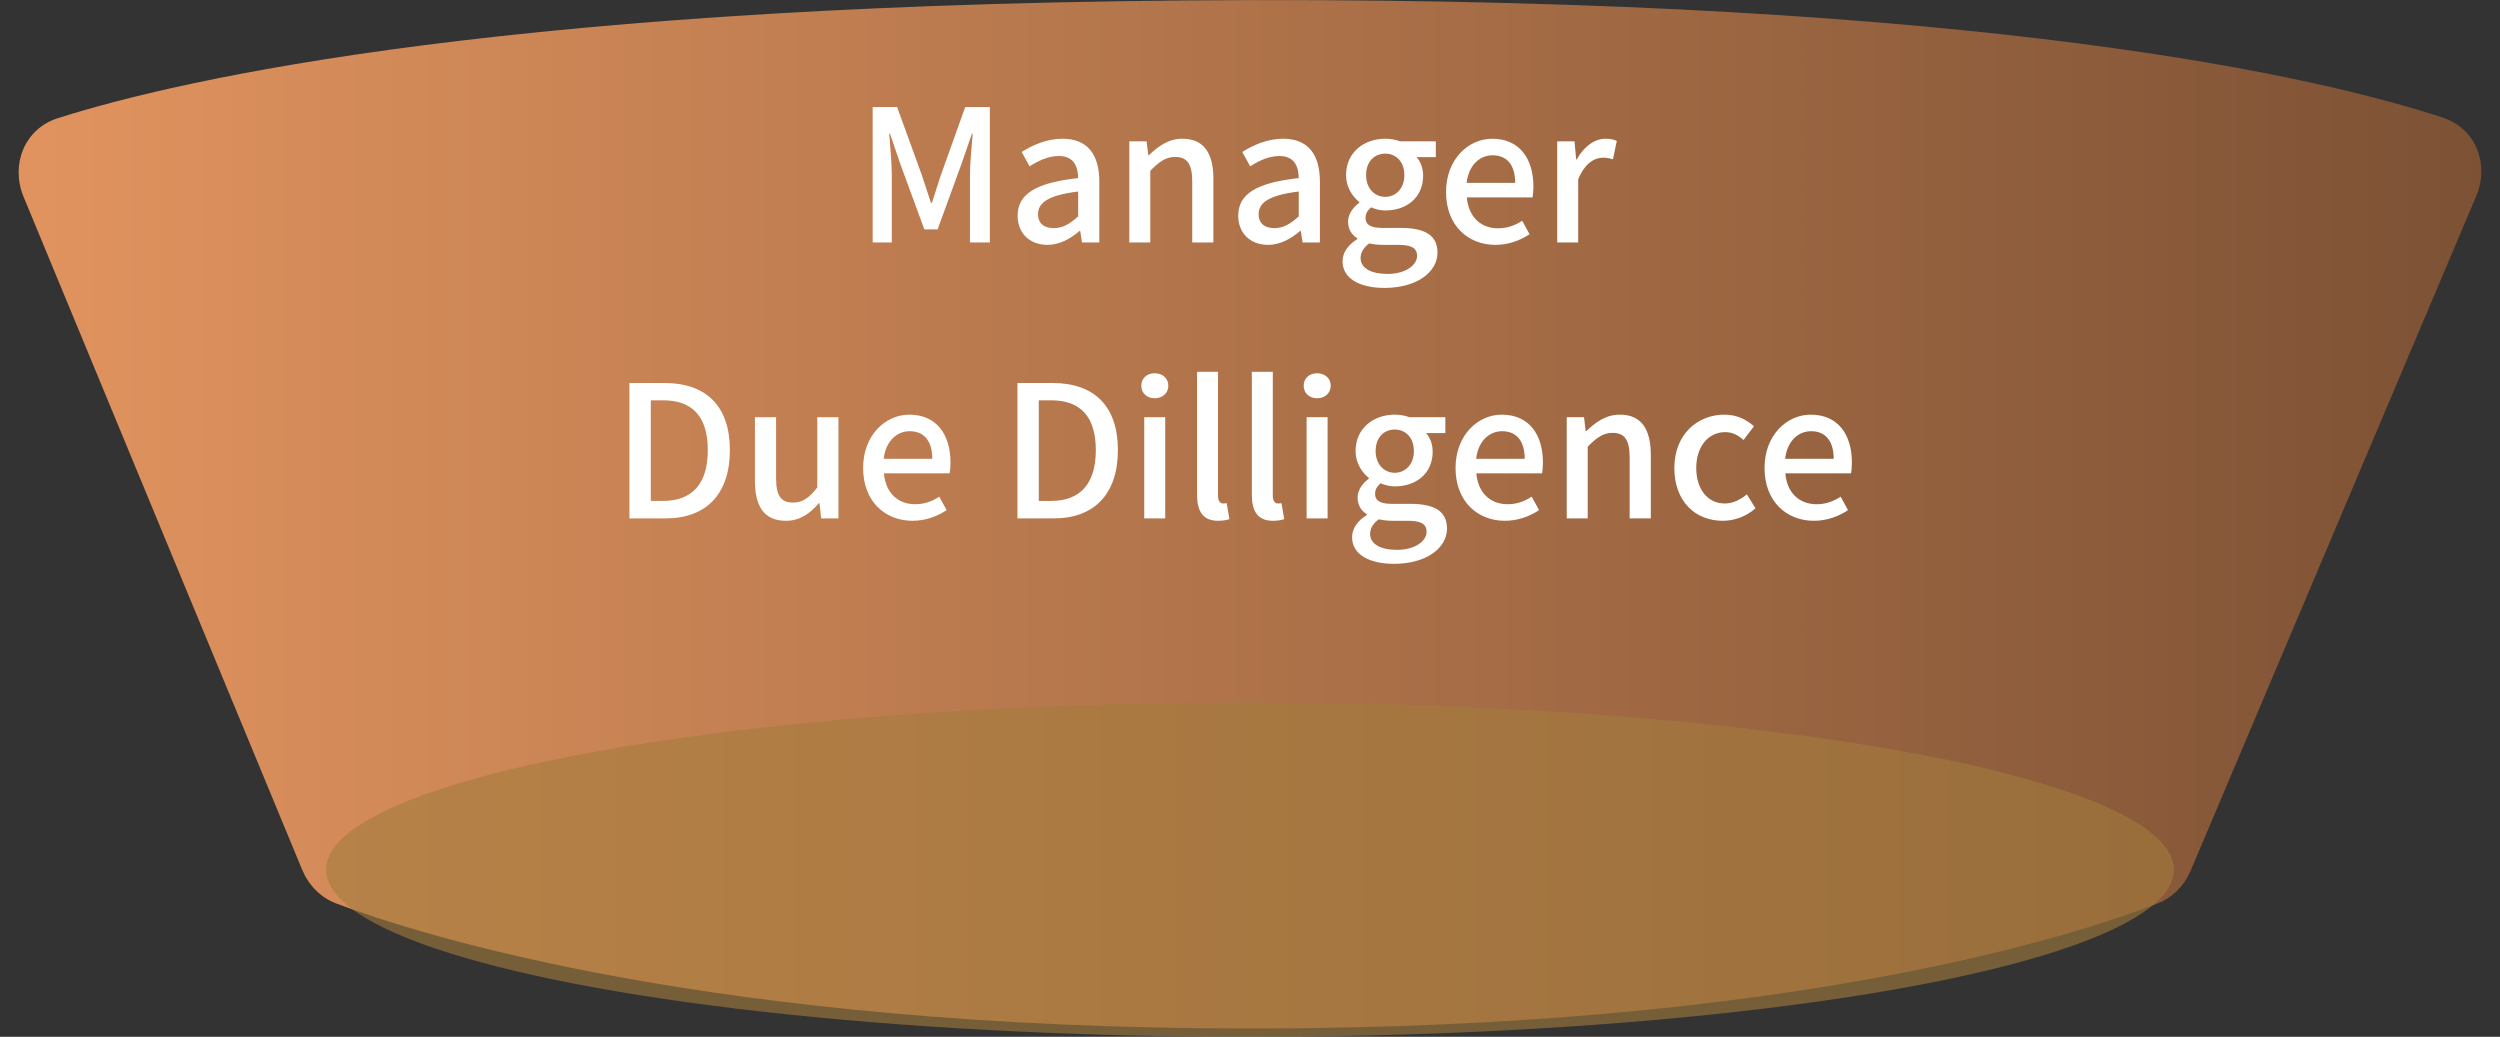
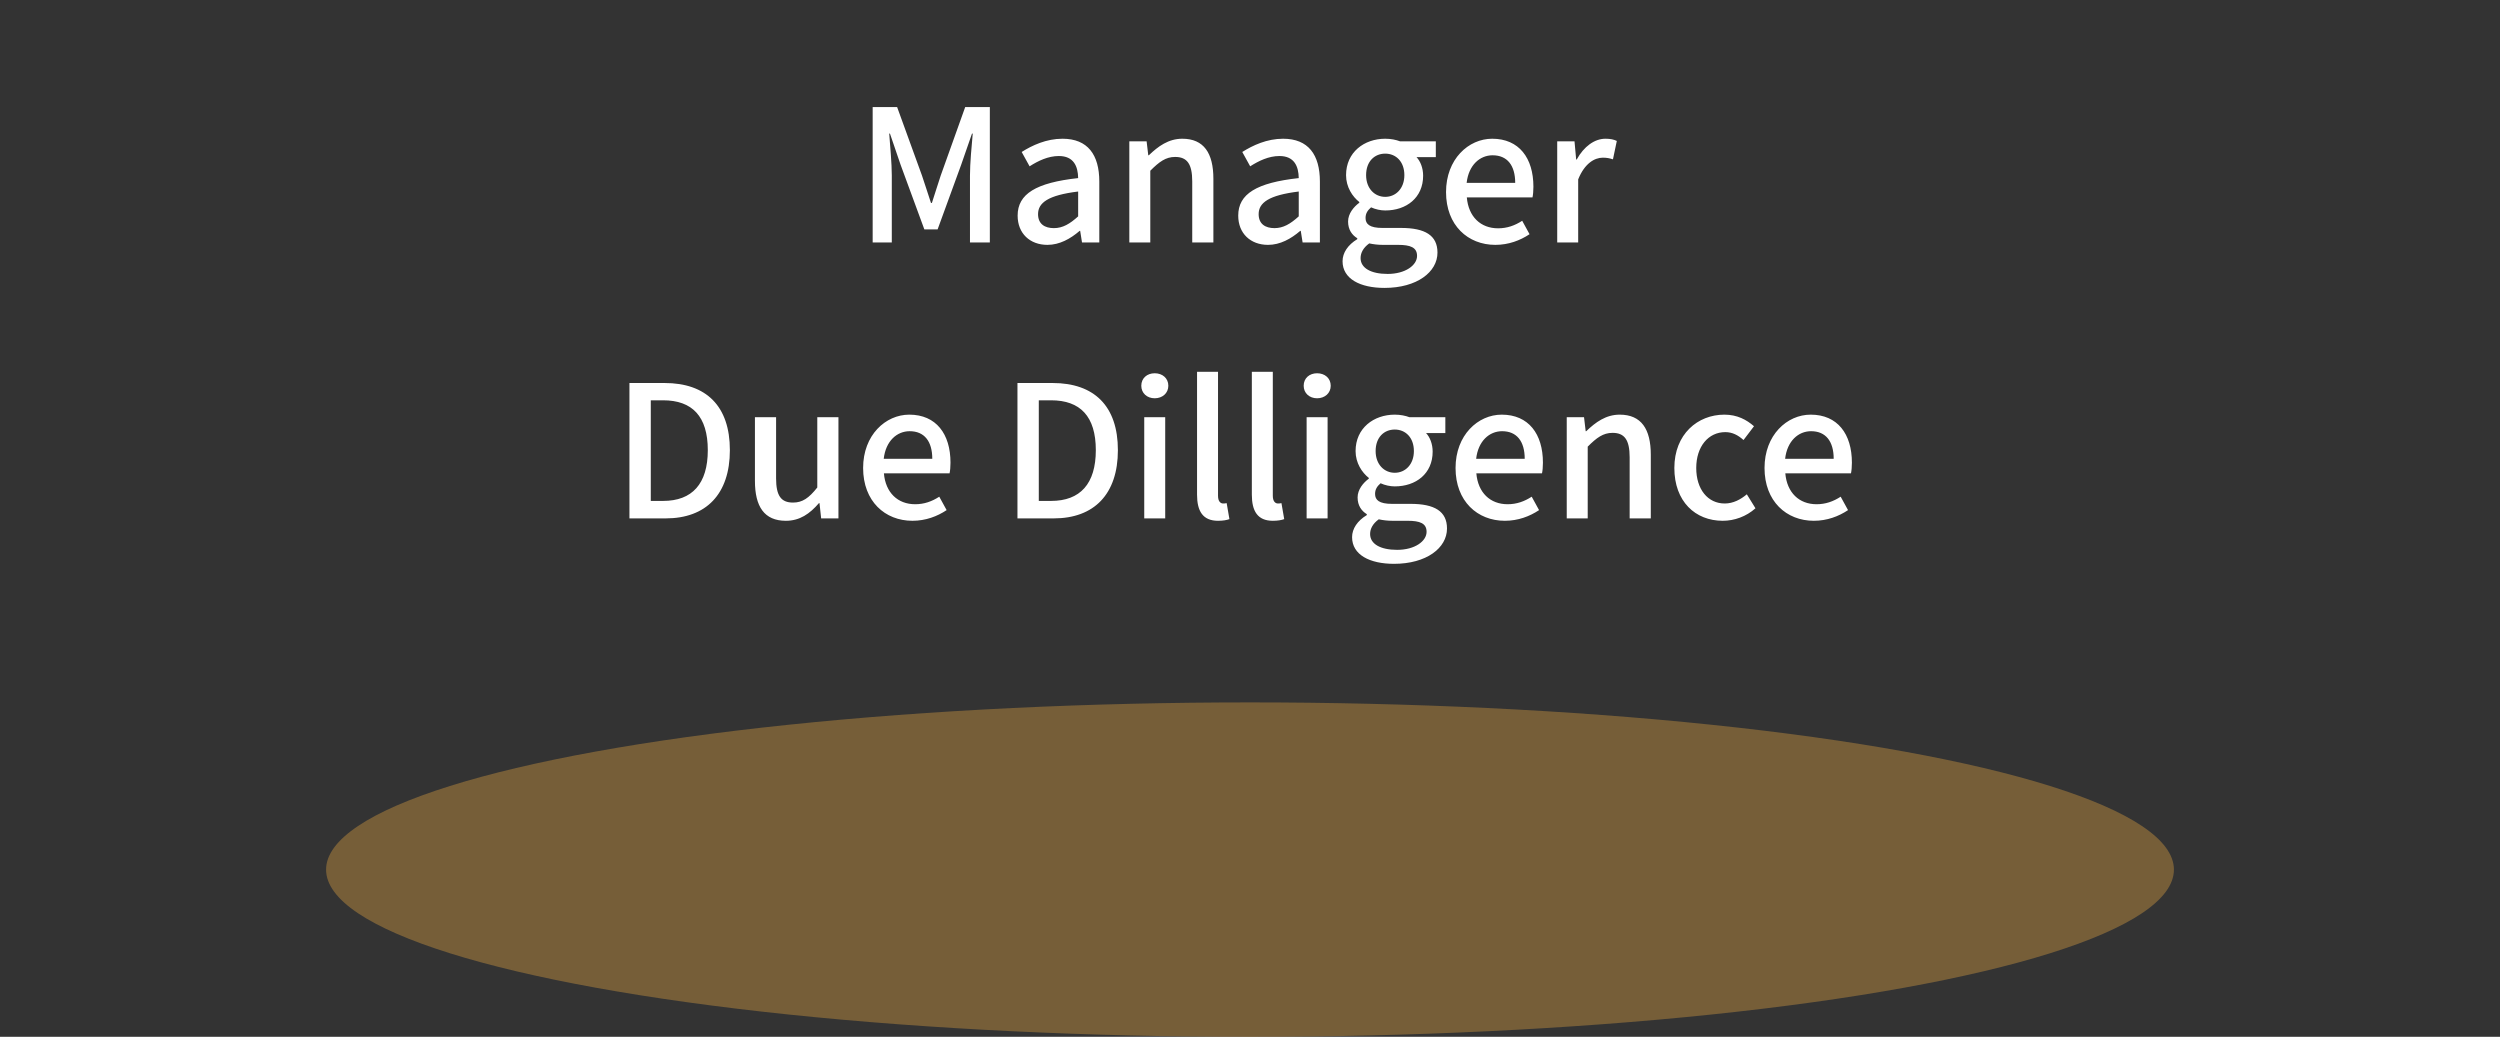
<svg xmlns="http://www.w3.org/2000/svg" width="299" height="124" viewBox="0 0 299 124" fill="none">
  <rect x="0" y="0" width="299" height="124" fill="#333333" stroke="none" />
  <g id="Group 118">
    <g id="ç¼ç» 7å¤ä»½ 2">
-       <path id="ç©å½¢å¤ä»½ 10" fill-rule="evenodd" clip-rule="evenodd" d="M2.823 23.547C1.228 19.696 2.93 15.405 6.902 14.14C21.491 9.491 61.632 0.196 149.706 0.011C237.842 -0.174 277.746 9.32 292.194 14.08C296.125 15.376 297.764 19.649 296.151 23.46L262.019 104.091C261.257 105.892 259.877 107.34 258.054 108.05C248.551 111.75 214.325 123.008 149.704 123.008C85.116 123.008 50.021 111.761 40.211 108.055C38.325 107.343 36.896 105.852 36.125 103.989L2.823 23.547Z" fill="url(#paint0_linear_752_839)" />
      <ellipse id="æ¤­åå½¢å¤ä»½ 10" opacity="0.6" cx="149.5" cy="104.008" rx="110.5" ry="20" fill="#A47C3D" />
    </g>
-     <path id="äº§åéæ©" d="M104.371 29V12.808H107.297L110.267 20.992C110.641 22.07 110.971 23.17 111.345 24.27H111.455C111.829 23.17 112.137 22.07 112.511 20.992L115.437 12.808H118.385V29H116.009V20.992C116.009 19.54 116.207 17.45 116.339 15.976H116.251L114.953 19.716L112.137 27.438H110.553L107.715 19.716L106.439 15.976H106.351C106.461 17.45 106.659 19.54 106.659 20.992V29H104.371ZM125.273 29.286C123.183 29.286 121.709 27.922 121.709 25.788C121.709 23.192 123.909 21.85 128.947 21.3C128.925 19.892 128.419 18.66 126.637 18.66C125.361 18.66 124.173 19.232 123.139 19.892L122.193 18.176C123.447 17.384 125.141 16.592 127.077 16.592C130.091 16.592 131.477 18.506 131.477 21.718V29H129.409L129.189 27.614H129.123C128.023 28.56 126.725 29.286 125.273 29.286ZM126.043 27.284C127.099 27.284 127.957 26.778 128.947 25.876V22.906C125.361 23.346 124.151 24.248 124.151 25.612C124.151 26.8 124.965 27.284 126.043 27.284ZM135.067 29V16.9H137.135L137.333 18.572H137.399C138.521 17.494 139.753 16.592 141.403 16.592C143.977 16.592 145.121 18.308 145.121 21.388V29H142.591V21.696C142.591 19.606 141.975 18.77 140.545 18.77C139.423 18.77 138.653 19.342 137.575 20.42V29H135.067ZM151.656 29.286C149.566 29.286 148.092 27.922 148.092 25.788C148.092 23.192 150.292 21.85 155.33 21.3C155.308 19.892 154.802 18.66 153.02 18.66C151.744 18.66 150.556 19.232 149.522 19.892L148.576 18.176C149.83 17.384 151.524 16.592 153.46 16.592C156.474 16.592 157.86 18.506 157.86 21.718V29H155.792L155.572 27.614H155.506C154.406 28.56 153.108 29.286 151.656 29.286ZM152.426 27.284C153.482 27.284 154.34 26.778 155.33 25.876V22.906C151.744 23.346 150.534 24.248 150.534 25.612C150.534 26.8 151.348 27.284 152.426 27.284ZM165.586 34.434C162.682 34.434 160.57 33.356 160.57 31.244C160.57 30.232 161.208 29.286 162.33 28.604V28.494C161.714 28.12 161.23 27.482 161.23 26.492C161.23 25.546 161.912 24.732 162.572 24.248V24.16C161.758 23.522 160.988 22.378 160.988 20.948C160.988 18.198 163.166 16.592 165.674 16.592C166.356 16.592 166.972 16.724 167.434 16.9H171.724V18.792H169.414C169.876 19.276 170.206 20.09 170.206 21.014C170.206 23.654 168.204 25.172 165.674 25.172C165.124 25.172 164.508 25.04 163.98 24.798C163.584 25.15 163.32 25.502 163.32 26.074C163.32 26.8 163.804 27.262 165.344 27.262H167.566C170.426 27.262 171.922 28.142 171.922 30.21C171.922 32.542 169.458 34.434 165.586 34.434ZM165.674 23.544C166.928 23.544 167.962 22.554 167.962 20.948C167.962 19.32 166.95 18.374 165.674 18.374C164.398 18.374 163.386 19.298 163.386 20.948C163.386 22.554 164.42 23.544 165.674 23.544ZM165.96 32.762C168.072 32.762 169.48 31.728 169.48 30.606C169.48 29.594 168.688 29.286 167.214 29.286H165.388C164.816 29.286 164.266 29.22 163.76 29.11C163.034 29.638 162.726 30.254 162.726 30.87C162.726 32.058 163.958 32.762 165.96 32.762ZM178.842 29.286C175.564 29.286 172.946 26.954 172.946 22.972C172.946 19.034 175.63 16.592 178.468 16.592C181.68 16.592 183.396 18.902 183.396 22.334C183.396 22.818 183.352 23.324 183.286 23.61H175.432C175.63 25.92 177.082 27.306 179.172 27.306C180.25 27.306 181.174 26.976 182.054 26.404L182.934 28.01C181.812 28.758 180.426 29.286 178.842 29.286ZM175.41 21.872H181.218C181.218 19.782 180.272 18.572 178.512 18.572C176.994 18.572 175.652 19.738 175.41 21.872ZM186.243 29V16.9H188.311L188.509 19.078H188.575C189.433 17.516 190.709 16.592 192.007 16.592C192.601 16.592 192.997 16.68 193.371 16.856L192.909 19.056C192.491 18.924 192.183 18.858 191.699 18.858C190.709 18.858 189.521 19.54 188.751 21.454V29H186.243ZM75.281 62V45.808H79.484C84.456 45.808 87.293 48.558 87.293 53.838C87.293 59.096 84.456 62 79.615 62H75.281ZM77.834 59.91H79.308C82.784 59.91 84.653 57.864 84.653 53.838C84.653 49.79 82.784 47.876 79.308 47.876H77.834V59.91ZM93.986 62.286C91.412 62.286 90.29 60.592 90.29 57.512V49.9H92.82V57.204C92.82 59.294 93.414 60.108 94.844 60.108C95.966 60.108 96.736 59.58 97.748 58.304V49.9H100.278V62H98.21L98.012 60.174H97.946C96.846 61.45 95.658 62.286 93.986 62.286ZM109.125 62.286C105.847 62.286 103.229 59.954 103.229 55.972C103.229 52.034 105.913 49.592 108.751 49.592C111.963 49.592 113.679 51.902 113.679 55.334C113.679 55.818 113.635 56.324 113.569 56.61H105.715C105.913 58.92 107.365 60.306 109.455 60.306C110.533 60.306 111.457 59.976 112.337 59.404L113.217 61.01C112.095 61.758 110.709 62.286 109.125 62.286ZM105.693 54.872H111.501C111.501 52.782 110.555 51.572 108.795 51.572C107.277 51.572 105.935 52.738 105.693 54.872ZM121.688 62V45.808H125.89C130.862 45.808 133.7 48.558 133.7 53.838C133.7 59.096 130.862 62 126.022 62H121.688ZM124.24 59.91H125.714C129.19 59.91 131.06 57.864 131.06 53.838C131.06 49.79 129.19 47.876 125.714 47.876H124.24V59.91ZM136.851 62V49.9H139.359V62H136.851ZM138.105 47.634C137.181 47.634 136.499 47.018 136.499 46.138C136.499 45.236 137.181 44.642 138.105 44.642C139.029 44.642 139.733 45.236 139.733 46.138C139.733 47.018 139.029 47.634 138.105 47.634ZM145.675 62.286C143.849 62.286 143.167 61.12 143.167 59.162V44.466H145.675V59.294C145.675 59.976 145.983 60.218 146.291 60.218C146.401 60.218 146.489 60.218 146.709 60.174L147.039 62.088C146.731 62.198 146.291 62.286 145.675 62.286ZM152.228 62.286C150.402 62.286 149.72 61.12 149.72 59.162V44.466H152.228V59.294C152.228 59.976 152.536 60.218 152.844 60.218C152.954 60.218 153.042 60.218 153.262 60.174L153.592 62.088C153.284 62.198 152.844 62.286 152.228 62.286ZM156.272 62V49.9H158.78V62H156.272ZM157.526 47.634C156.602 47.634 155.92 47.018 155.92 46.138C155.92 45.236 156.602 44.642 157.526 44.642C158.45 44.642 159.154 45.236 159.154 46.138C159.154 47.018 158.45 47.634 157.526 47.634ZM166.725 67.434C163.821 67.434 161.709 66.356 161.709 64.244C161.709 63.232 162.347 62.286 163.469 61.604V61.494C162.853 61.12 162.369 60.482 162.369 59.492C162.369 58.546 163.051 57.732 163.711 57.248V57.16C162.897 56.522 162.127 55.378 162.127 53.948C162.127 51.198 164.305 49.592 166.813 49.592C167.495 49.592 168.111 49.724 168.573 49.9H172.863V51.792H170.553C171.015 52.276 171.345 53.09 171.345 54.014C171.345 56.654 169.343 58.172 166.813 58.172C166.263 58.172 165.647 58.04 165.119 57.798C164.723 58.15 164.459 58.502 164.459 59.074C164.459 59.8 164.943 60.262 166.483 60.262H168.705C171.565 60.262 173.061 61.142 173.061 63.21C173.061 65.542 170.597 67.434 166.725 67.434ZM166.813 56.544C168.067 56.544 169.101 55.554 169.101 53.948C169.101 52.32 168.089 51.374 166.813 51.374C165.537 51.374 164.525 52.298 164.525 53.948C164.525 55.554 165.559 56.544 166.813 56.544ZM167.099 65.762C169.211 65.762 170.619 64.728 170.619 63.606C170.619 62.594 169.827 62.286 168.353 62.286H166.527C165.955 62.286 165.405 62.22 164.899 62.11C164.173 62.638 163.865 63.254 163.865 63.87C163.865 65.058 165.097 65.762 167.099 65.762ZM179.98 62.286C176.702 62.286 174.084 59.954 174.084 55.972C174.084 52.034 176.768 49.592 179.606 49.592C182.818 49.592 184.534 51.902 184.534 55.334C184.534 55.818 184.49 56.324 184.424 56.61H176.57C176.768 58.92 178.22 60.306 180.31 60.306C181.388 60.306 182.312 59.976 183.192 59.404L184.072 61.01C182.95 61.758 181.564 62.286 179.98 62.286ZM176.548 54.872H182.356C182.356 52.782 181.41 51.572 179.65 51.572C178.132 51.572 176.79 52.738 176.548 54.872ZM187.382 62V49.9H189.45L189.648 51.572H189.714C190.836 50.494 192.068 49.592 193.718 49.592C196.292 49.592 197.436 51.308 197.436 54.388V62H194.906V54.696C194.906 52.606 194.29 51.77 192.86 51.77C191.738 51.77 190.968 52.342 189.89 53.42V62H187.382ZM206.038 62.286C202.76 62.286 200.252 59.976 200.252 55.972C200.252 51.924 203.046 49.592 206.236 49.592C207.776 49.592 208.898 50.208 209.778 50.978L208.524 52.628C207.864 52.034 207.182 51.682 206.346 51.682C204.322 51.682 202.87 53.398 202.87 55.972C202.87 58.524 204.256 60.218 206.28 60.218C207.292 60.218 208.194 59.734 208.92 59.118L209.954 60.79C208.854 61.78 207.424 62.286 206.038 62.286ZM216.933 62.286C213.655 62.286 211.037 59.954 211.037 55.972C211.037 52.034 213.721 49.592 216.559 49.592C219.771 49.592 221.487 51.902 221.487 55.334C221.487 55.818 221.443 56.324 221.377 56.61H213.523C213.721 58.92 215.173 60.306 217.263 60.306C218.341 60.306 219.265 59.976 220.145 59.404L221.025 61.01C219.903 61.758 218.517 62.286 216.933 62.286ZM213.501 54.872H219.309C219.309 52.782 218.363 51.572 216.603 51.572C215.085 51.572 213.743 52.738 213.501 54.872Z" fill="white" />
+     <path id="äº§åéæ©" d="M104.371 29V12.808H107.297L110.267 20.992C110.641 22.07 110.971 23.17 111.345 24.27H111.455C111.829 23.17 112.137 22.07 112.511 20.992L115.437 12.808H118.385V29H116.009V20.992C116.009 19.54 116.207 17.45 116.339 15.976H116.251L114.953 19.716L112.137 27.438H110.553L107.715 19.716L106.439 15.976H106.351C106.461 17.45 106.659 19.54 106.659 20.992V29H104.371ZM125.273 29.286C123.183 29.286 121.709 27.922 121.709 25.788C121.709 23.192 123.909 21.85 128.947 21.3C128.925 19.892 128.419 18.66 126.637 18.66C125.361 18.66 124.173 19.232 123.139 19.892L122.193 18.176C123.447 17.384 125.141 16.592 127.077 16.592C130.091 16.592 131.477 18.506 131.477 21.718V29H129.409L129.189 27.614H129.123C128.023 28.56 126.725 29.286 125.273 29.286ZM126.043 27.284C127.099 27.284 127.957 26.778 128.947 25.876V22.906C125.361 23.346 124.151 24.248 124.151 25.612C124.151 26.8 124.965 27.284 126.043 27.284M135.067 29V16.9H137.135L137.333 18.572H137.399C138.521 17.494 139.753 16.592 141.403 16.592C143.977 16.592 145.121 18.308 145.121 21.388V29H142.591V21.696C142.591 19.606 141.975 18.77 140.545 18.77C139.423 18.77 138.653 19.342 137.575 20.42V29H135.067ZM151.656 29.286C149.566 29.286 148.092 27.922 148.092 25.788C148.092 23.192 150.292 21.85 155.33 21.3C155.308 19.892 154.802 18.66 153.02 18.66C151.744 18.66 150.556 19.232 149.522 19.892L148.576 18.176C149.83 17.384 151.524 16.592 153.46 16.592C156.474 16.592 157.86 18.506 157.86 21.718V29H155.792L155.572 27.614H155.506C154.406 28.56 153.108 29.286 151.656 29.286ZM152.426 27.284C153.482 27.284 154.34 26.778 155.33 25.876V22.906C151.744 23.346 150.534 24.248 150.534 25.612C150.534 26.8 151.348 27.284 152.426 27.284ZM165.586 34.434C162.682 34.434 160.57 33.356 160.57 31.244C160.57 30.232 161.208 29.286 162.33 28.604V28.494C161.714 28.12 161.23 27.482 161.23 26.492C161.23 25.546 161.912 24.732 162.572 24.248V24.16C161.758 23.522 160.988 22.378 160.988 20.948C160.988 18.198 163.166 16.592 165.674 16.592C166.356 16.592 166.972 16.724 167.434 16.9H171.724V18.792H169.414C169.876 19.276 170.206 20.09 170.206 21.014C170.206 23.654 168.204 25.172 165.674 25.172C165.124 25.172 164.508 25.04 163.98 24.798C163.584 25.15 163.32 25.502 163.32 26.074C163.32 26.8 163.804 27.262 165.344 27.262H167.566C170.426 27.262 171.922 28.142 171.922 30.21C171.922 32.542 169.458 34.434 165.586 34.434ZM165.674 23.544C166.928 23.544 167.962 22.554 167.962 20.948C167.962 19.32 166.95 18.374 165.674 18.374C164.398 18.374 163.386 19.298 163.386 20.948C163.386 22.554 164.42 23.544 165.674 23.544ZM165.96 32.762C168.072 32.762 169.48 31.728 169.48 30.606C169.48 29.594 168.688 29.286 167.214 29.286H165.388C164.816 29.286 164.266 29.22 163.76 29.11C163.034 29.638 162.726 30.254 162.726 30.87C162.726 32.058 163.958 32.762 165.96 32.762ZM178.842 29.286C175.564 29.286 172.946 26.954 172.946 22.972C172.946 19.034 175.63 16.592 178.468 16.592C181.68 16.592 183.396 18.902 183.396 22.334C183.396 22.818 183.352 23.324 183.286 23.61H175.432C175.63 25.92 177.082 27.306 179.172 27.306C180.25 27.306 181.174 26.976 182.054 26.404L182.934 28.01C181.812 28.758 180.426 29.286 178.842 29.286ZM175.41 21.872H181.218C181.218 19.782 180.272 18.572 178.512 18.572C176.994 18.572 175.652 19.738 175.41 21.872ZM186.243 29V16.9H188.311L188.509 19.078H188.575C189.433 17.516 190.709 16.592 192.007 16.592C192.601 16.592 192.997 16.68 193.371 16.856L192.909 19.056C192.491 18.924 192.183 18.858 191.699 18.858C190.709 18.858 189.521 19.54 188.751 21.454V29H186.243ZM75.281 62V45.808H79.484C84.456 45.808 87.293 48.558 87.293 53.838C87.293 59.096 84.456 62 79.615 62H75.281ZM77.834 59.91H79.308C82.784 59.91 84.653 57.864 84.653 53.838C84.653 49.79 82.784 47.876 79.308 47.876H77.834V59.91ZM93.986 62.286C91.412 62.286 90.29 60.592 90.29 57.512V49.9H92.82V57.204C92.82 59.294 93.414 60.108 94.844 60.108C95.966 60.108 96.736 59.58 97.748 58.304V49.9H100.278V62H98.21L98.012 60.174H97.946C96.846 61.45 95.658 62.286 93.986 62.286ZM109.125 62.286C105.847 62.286 103.229 59.954 103.229 55.972C103.229 52.034 105.913 49.592 108.751 49.592C111.963 49.592 113.679 51.902 113.679 55.334C113.679 55.818 113.635 56.324 113.569 56.61H105.715C105.913 58.92 107.365 60.306 109.455 60.306C110.533 60.306 111.457 59.976 112.337 59.404L113.217 61.01C112.095 61.758 110.709 62.286 109.125 62.286ZM105.693 54.872H111.501C111.501 52.782 110.555 51.572 108.795 51.572C107.277 51.572 105.935 52.738 105.693 54.872ZM121.688 62V45.808H125.89C130.862 45.808 133.7 48.558 133.7 53.838C133.7 59.096 130.862 62 126.022 62H121.688ZM124.24 59.91H125.714C129.19 59.91 131.06 57.864 131.06 53.838C131.06 49.79 129.19 47.876 125.714 47.876H124.24V59.91ZM136.851 62V49.9H139.359V62H136.851ZM138.105 47.634C137.181 47.634 136.499 47.018 136.499 46.138C136.499 45.236 137.181 44.642 138.105 44.642C139.029 44.642 139.733 45.236 139.733 46.138C139.733 47.018 139.029 47.634 138.105 47.634ZM145.675 62.286C143.849 62.286 143.167 61.12 143.167 59.162V44.466H145.675V59.294C145.675 59.976 145.983 60.218 146.291 60.218C146.401 60.218 146.489 60.218 146.709 60.174L147.039 62.088C146.731 62.198 146.291 62.286 145.675 62.286ZM152.228 62.286C150.402 62.286 149.72 61.12 149.72 59.162V44.466H152.228V59.294C152.228 59.976 152.536 60.218 152.844 60.218C152.954 60.218 153.042 60.218 153.262 60.174L153.592 62.088C153.284 62.198 152.844 62.286 152.228 62.286ZM156.272 62V49.9H158.78V62H156.272ZM157.526 47.634C156.602 47.634 155.92 47.018 155.92 46.138C155.92 45.236 156.602 44.642 157.526 44.642C158.45 44.642 159.154 45.236 159.154 46.138C159.154 47.018 158.45 47.634 157.526 47.634ZM166.725 67.434C163.821 67.434 161.709 66.356 161.709 64.244C161.709 63.232 162.347 62.286 163.469 61.604V61.494C162.853 61.12 162.369 60.482 162.369 59.492C162.369 58.546 163.051 57.732 163.711 57.248V57.16C162.897 56.522 162.127 55.378 162.127 53.948C162.127 51.198 164.305 49.592 166.813 49.592C167.495 49.592 168.111 49.724 168.573 49.9H172.863V51.792H170.553C171.015 52.276 171.345 53.09 171.345 54.014C171.345 56.654 169.343 58.172 166.813 58.172C166.263 58.172 165.647 58.04 165.119 57.798C164.723 58.15 164.459 58.502 164.459 59.074C164.459 59.8 164.943 60.262 166.483 60.262H168.705C171.565 60.262 173.061 61.142 173.061 63.21C173.061 65.542 170.597 67.434 166.725 67.434ZM166.813 56.544C168.067 56.544 169.101 55.554 169.101 53.948C169.101 52.32 168.089 51.374 166.813 51.374C165.537 51.374 164.525 52.298 164.525 53.948C164.525 55.554 165.559 56.544 166.813 56.544ZM167.099 65.762C169.211 65.762 170.619 64.728 170.619 63.606C170.619 62.594 169.827 62.286 168.353 62.286H166.527C165.955 62.286 165.405 62.22 164.899 62.11C164.173 62.638 163.865 63.254 163.865 63.87C163.865 65.058 165.097 65.762 167.099 65.762ZM179.98 62.286C176.702 62.286 174.084 59.954 174.084 55.972C174.084 52.034 176.768 49.592 179.606 49.592C182.818 49.592 184.534 51.902 184.534 55.334C184.534 55.818 184.49 56.324 184.424 56.61H176.57C176.768 58.92 178.22 60.306 180.31 60.306C181.388 60.306 182.312 59.976 183.192 59.404L184.072 61.01C182.95 61.758 181.564 62.286 179.98 62.286ZM176.548 54.872H182.356C182.356 52.782 181.41 51.572 179.65 51.572C178.132 51.572 176.79 52.738 176.548 54.872ZM187.382 62V49.9H189.45L189.648 51.572H189.714C190.836 50.494 192.068 49.592 193.718 49.592C196.292 49.592 197.436 51.308 197.436 54.388V62H194.906V54.696C194.906 52.606 194.29 51.77 192.86 51.77C191.738 51.77 190.968 52.342 189.89 53.42V62H187.382ZM206.038 62.286C202.76 62.286 200.252 59.976 200.252 55.972C200.252 51.924 203.046 49.592 206.236 49.592C207.776 49.592 208.898 50.208 209.778 50.978L208.524 52.628C207.864 52.034 207.182 51.682 206.346 51.682C204.322 51.682 202.87 53.398 202.87 55.972C202.87 58.524 204.256 60.218 206.28 60.218C207.292 60.218 208.194 59.734 208.92 59.118L209.954 60.79C208.854 61.78 207.424 62.286 206.038 62.286ZM216.933 62.286C213.655 62.286 211.037 59.954 211.037 55.972C211.037 52.034 213.721 49.592 216.559 49.592C219.771 49.592 221.487 51.902 221.487 55.334C221.487 55.818 221.443 56.324 221.377 56.61H213.523C213.721 58.92 215.173 60.306 217.263 60.306C218.341 60.306 219.265 59.976 220.145 59.404L221.025 61.01C219.903 61.758 218.517 62.286 216.933 62.286ZM213.501 54.872H219.309C219.309 52.782 218.363 51.572 216.603 51.572C215.085 51.572 213.743 52.738 213.501 54.872Z" fill="white" />
  </g>
  <defs>
    <linearGradient id="paint0_linear_752_839" x1="0" y1="61.508" x2="299" y2="61.508" gradientUnits="userSpaceOnUse">
      <stop stop-color="#E2945F" />
      <stop offset="1" stop-color="#7C5134" />
    </linearGradient>
  </defs>
</svg>